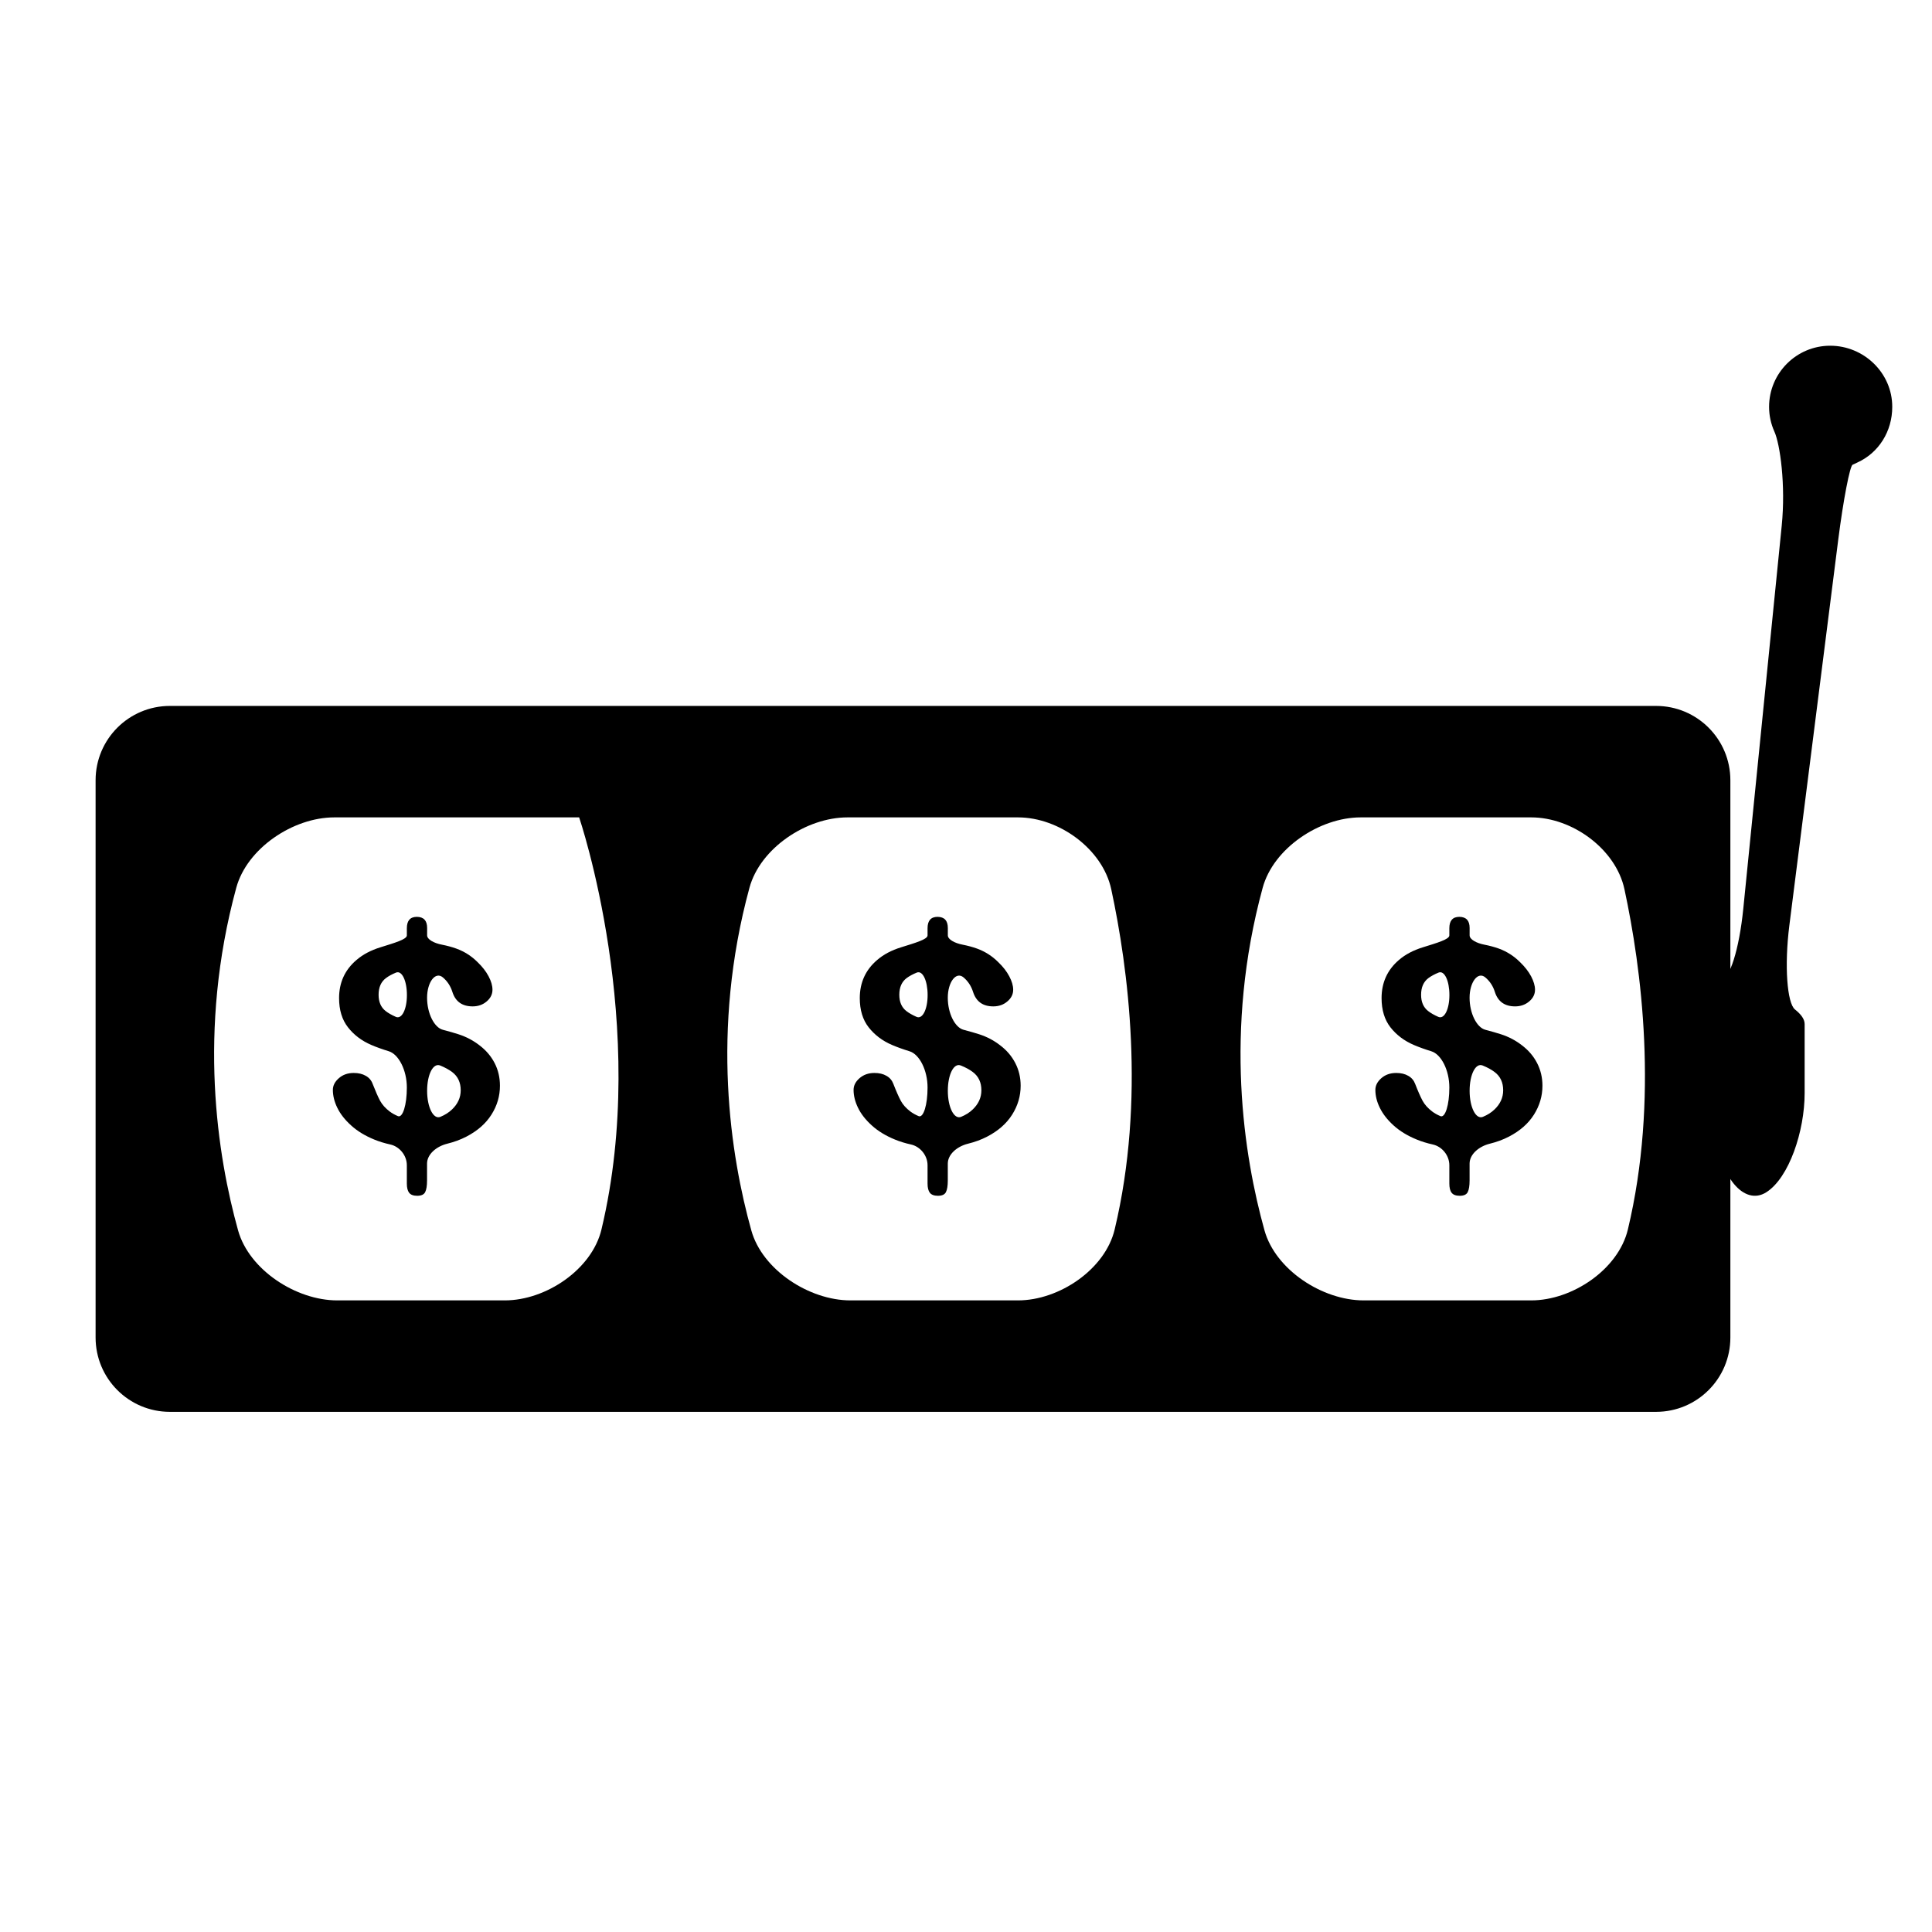
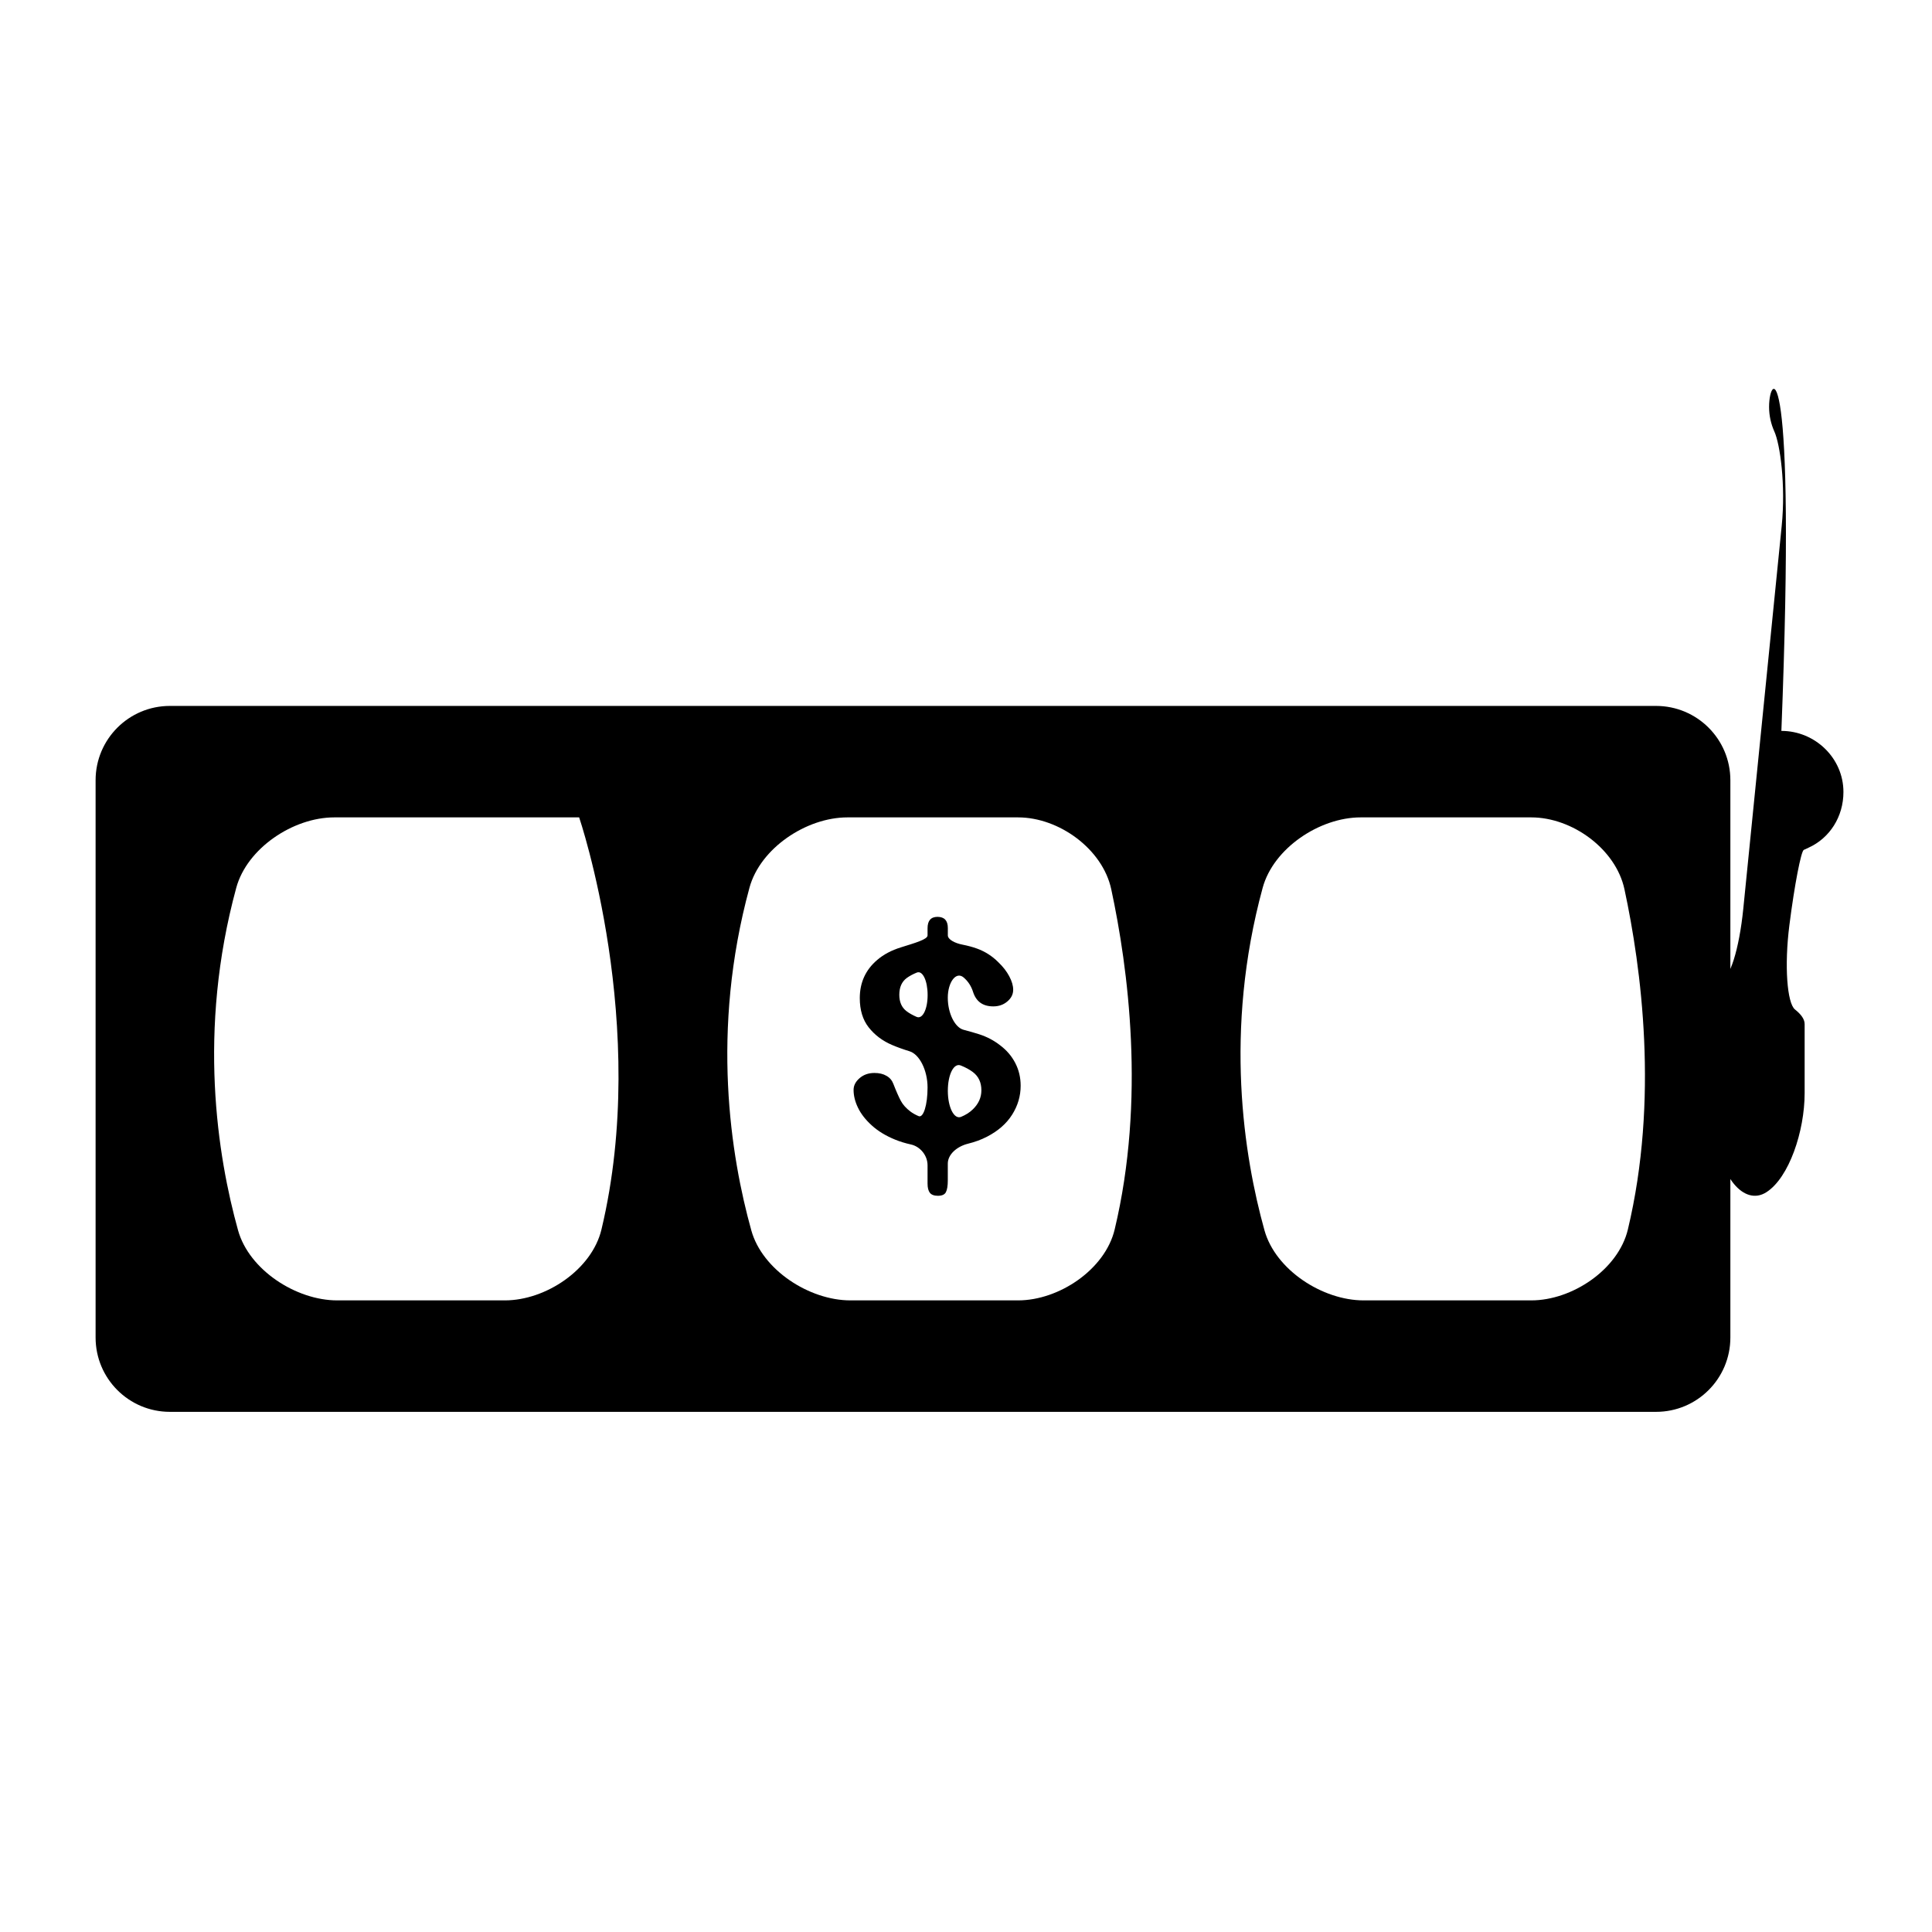
<svg xmlns="http://www.w3.org/2000/svg" version="1.1" id="Capa_1" x="0px" y="0px" width="52px" height="52px" viewBox="0 0 52 52" enable-background="new 0 0 52 52" xml:space="preserve">
  <g>
    <g>
      <path d="M2.573,21v15c0,1.105,0.895,2,2,2h40c1.105,0,2-0.895,2-2v-9.751V21c0-1.105-0.895-2-2-2h-40    C3.468,19,2.573,19.895,2.573,21z M13.588,35H9.075c-1.105,0-2.37-0.82-2.667-1.884c-0.554-1.99-1.098-5.37-0.049-9.221    C6.649,22.829,7.892,22,8.997,22h6.591c0,0,1.911,5.612,0.6,11.093C15.931,34.168,14.693,35,13.588,35z M27.401,35h-4.513    c-1.105,0-2.37-0.819-2.666-1.883c-0.555-1.991-1.1-5.372-0.05-9.224C20.462,22.828,21.704,22,22.809,22h4.592    c1.105,0,2.276,0.854,2.508,1.933c0.454,2.112,0.929,5.662,0.092,9.16C29.744,34.167,28.506,35,27.401,35z M41.214,35h-4.513    c-1.105,0-2.37-0.82-2.667-1.884c-0.554-1.99-1.098-5.37-0.049-9.221C34.275,22.829,35.518,22,36.623,22h4.591    c1.105,0,2.276,0.854,2.508,1.933c0.454,2.112,0.929,5.662,0.092,9.16C43.557,34.167,42.319,35,41.214,35z" />
-       <path d="M47.615,10.951c0,0.236,0.051,0.46,0.142,0.663c0.155,0.343,0.308,1.438,0.198,2.537l-1.034,10.305    c-0.11,1.099-0.375,1.934-0.594,1.88c-0.219-0.054-0.342,0.808-0.271,1.91l0.147,2.283c0.071,1.102,0.731,1.949,1.34,1.559    c0.609-0.389,1.029-1.64,1.029-2.666v-1.859c0-0.145-0.114-0.276-0.261-0.394c-0.21-0.17-0.289-1.169-0.15-2.265l1.314-10.367    c0.139-1.096,0.316-1.997,0.388-2.029c0.04-0.018,0.079-0.038,0.129-0.06c0.569-0.258,0.938-0.832,0.938-1.497    c0.002-0.911-0.762-1.646-1.67-1.646C48.353,9.305,47.615,10.04,47.615,10.951z" />
+       <path d="M47.615,10.951c0,0.236,0.051,0.46,0.142,0.663c0.155,0.343,0.308,1.438,0.198,2.537l-1.034,10.305    c-0.11,1.099-0.375,1.934-0.594,1.88c-0.219-0.054-0.342,0.808-0.271,1.91l0.147,2.283c0.071,1.102,0.731,1.949,1.34,1.559    c0.609-0.389,1.029-1.64,1.029-2.666v-1.859c0-0.145-0.114-0.276-0.261-0.394c-0.21-0.17-0.289-1.169-0.15-2.265c0.139-1.096,0.316-1.997,0.388-2.029c0.04-0.018,0.079-0.038,0.129-0.06c0.569-0.258,0.938-0.832,0.938-1.497    c0.002-0.911-0.762-1.646-1.67-1.646C48.353,9.305,47.615,10.04,47.615,10.951z" />
    </g>
    <g>
-       <path d="M11.496,25.175c0,0.109,0.18,0.209,0.398,0.251c0.142,0.028,0.271,0.063,0.387,0.105c0.22,0.08,0.41,0.202,0.573,0.365    c0.128,0.123,0.228,0.251,0.297,0.382c0.07,0.132,0.104,0.252,0.104,0.361c0,0.122-0.052,0.227-0.156,0.315    c-0.104,0.089-0.23,0.133-0.378,0.133c-0.28,0-0.462-0.129-0.544-0.387c-0.05-0.159-0.135-0.29-0.257-0.393    c-0.202-0.17-0.425,0.128-0.425,0.547c0,0.419,0.191,0.802,0.425,0.863c0.163,0.043,0.304,0.083,0.421,0.121    c0.21,0.068,0.397,0.167,0.563,0.296c0.177,0.134,0.313,0.293,0.409,0.479c0.096,0.186,0.143,0.389,0.143,0.61    c0,0.276-0.075,0.536-0.229,0.778c-0.152,0.241-0.378,0.438-0.675,0.592c-0.156,0.081-0.327,0.144-0.514,0.19    c-0.295,0.073-0.544,0.286-0.544,0.536v0.453c0,0.144-0.017,0.248-0.05,0.313c-0.032,0.066-0.104,0.1-0.216,0.1    c-0.103,0-0.174-0.028-0.216-0.081c-0.041-0.054-0.062-0.136-0.062-0.248c0,0,0-0.22,0-0.492c0-0.272-0.202-0.506-0.445-0.56    c-0.155-0.034-0.298-0.078-0.43-0.132c-0.25-0.102-0.459-0.229-0.625-0.381c-0.168-0.151-0.291-0.31-0.371-0.474    s-0.12-0.325-0.12-0.482c0-0.117,0.054-0.222,0.161-0.315c0.106-0.094,0.24-0.141,0.4-0.141c0.128,0,0.236,0.025,0.325,0.077    c0.089,0.05,0.15,0.122,0.184,0.215c0.078,0.199,0.145,0.352,0.201,0.457c0.058,0.105,0.144,0.202,0.26,0.289    c0.062,0.047,0.136,0.088,0.22,0.124c0.129,0.054,0.24-0.302,0.24-0.77s-0.221-0.896-0.487-0.977    c-0.176-0.054-0.333-0.11-0.472-0.17c-0.257-0.111-0.466-0.269-0.625-0.473c-0.16-0.204-0.24-0.467-0.24-0.787    c0-0.418,0.156-0.761,0.47-1.027c0.171-0.147,0.384-0.26,0.639-0.339c0.384-0.12,0.715-0.214,0.715-0.321v-0.193    c0-0.205,0.09-0.307,0.27-0.307c0.184,0.002,0.276,0.101,0.276,0.301C11.496,24.979,11.496,25.067,11.496,25.175z M10.952,26.781    c0-0.385-0.135-0.668-0.292-0.604c-0.106,0.043-0.195,0.091-0.269,0.146c-0.135,0.1-0.201,0.25-0.201,0.452    c0,0.191,0.062,0.337,0.188,0.436c0.071,0.056,0.163,0.108,0.276,0.158C10.815,27.44,10.952,27.166,10.952,26.781z M11.496,29.36    c0,0.441,0.168,0.778,0.357,0.7c0.123-0.051,0.226-0.116,0.311-0.197c0.157-0.148,0.236-0.321,0.236-0.518    c0-0.211-0.077-0.375-0.229-0.49c-0.085-0.064-0.193-0.123-0.323-0.177C11.658,28.601,11.496,28.919,11.496,29.36z" />
-     </g>
+       </g>
    <g>
      <path d="M25.511,25.175c0,0.109,0.18,0.209,0.398,0.251c0.142,0.028,0.271,0.063,0.387,0.105c0.219,0.08,0.409,0.202,0.572,0.365    c0.129,0.123,0.228,0.251,0.297,0.382c0.07,0.132,0.105,0.252,0.105,0.361c0,0.122-0.052,0.227-0.157,0.315    c-0.104,0.089-0.229,0.133-0.379,0.133c-0.279,0-0.46-0.129-0.543-0.387c-0.05-0.159-0.135-0.29-0.257-0.393    c-0.201-0.17-0.424,0.128-0.424,0.547c0,0.419,0.191,0.802,0.425,0.863c0.163,0.043,0.303,0.083,0.421,0.121    c0.21,0.068,0.397,0.167,0.562,0.296c0.178,0.134,0.313,0.293,0.409,0.479s0.144,0.389,0.144,0.61    c0,0.276-0.076,0.536-0.229,0.778c-0.152,0.241-0.377,0.438-0.674,0.592c-0.156,0.081-0.327,0.144-0.514,0.19    c-0.295,0.073-0.544,0.286-0.544,0.536v0.453c0,0.144-0.017,0.248-0.05,0.313c-0.032,0.066-0.104,0.1-0.216,0.1    c-0.104,0-0.175-0.028-0.217-0.081c-0.041-0.054-0.062-0.136-0.062-0.248c0,0,0-0.22,0-0.492c0-0.272-0.203-0.506-0.446-0.56    c-0.155-0.034-0.298-0.078-0.43-0.132c-0.25-0.102-0.458-0.229-0.625-0.381c-0.167-0.151-0.291-0.31-0.37-0.474    c-0.08-0.164-0.12-0.325-0.12-0.482c0-0.117,0.053-0.222,0.16-0.315s0.24-0.141,0.4-0.141c0.129,0,0.237,0.025,0.325,0.077    c0.089,0.05,0.15,0.122,0.185,0.215c0.077,0.199,0.145,0.352,0.201,0.457s0.144,0.202,0.259,0.289    c0.063,0.047,0.136,0.088,0.221,0.124c0.129,0.054,0.24-0.302,0.24-0.77s-0.219-0.895-0.485-0.976    c-0.176-0.054-0.334-0.111-0.474-0.171c-0.258-0.111-0.466-0.269-0.626-0.473s-0.239-0.467-0.239-0.787    c0-0.418,0.156-0.761,0.469-1.027c0.171-0.147,0.384-0.26,0.639-0.339c0.384-0.12,0.716-0.214,0.716-0.321v-0.193    c0-0.205,0.09-0.307,0.27-0.307c0.184,0.002,0.276,0.101,0.276,0.301C25.511,24.979,25.511,25.067,25.511,25.175z M24.967,26.781    c0-0.385-0.134-0.668-0.291-0.604c-0.106,0.043-0.196,0.092-0.271,0.146c-0.134,0.1-0.2,0.25-0.2,0.452    c0,0.191,0.062,0.337,0.188,0.436c0.071,0.056,0.163,0.108,0.276,0.158C24.83,27.44,24.967,27.166,24.967,26.781z M25.511,29.36    c0,0.441,0.168,0.778,0.357,0.7c0.123-0.051,0.227-0.116,0.311-0.197c0.157-0.149,0.235-0.321,0.235-0.518    c0-0.211-0.076-0.375-0.229-0.49c-0.085-0.065-0.193-0.124-0.324-0.177C25.672,28.6,25.511,28.919,25.511,29.36z" />
    </g>
    <g>
-       <path d="M39.555,25.175c0,0.109,0.18,0.209,0.398,0.251c0.142,0.028,0.271,0.063,0.388,0.105c0.218,0.08,0.408,0.202,0.571,0.365    c0.128,0.123,0.228,0.251,0.298,0.382c0.069,0.132,0.105,0.252,0.105,0.361c0,0.122-0.053,0.227-0.157,0.315    s-0.23,0.133-0.379,0.133c-0.279,0-0.461-0.129-0.544-0.387c-0.049-0.159-0.135-0.29-0.257-0.393    c-0.201-0.17-0.424,0.128-0.424,0.547c0,0.419,0.191,0.802,0.425,0.863c0.163,0.043,0.303,0.083,0.421,0.121    c0.21,0.068,0.397,0.167,0.562,0.296c0.178,0.134,0.313,0.293,0.409,0.479s0.144,0.389,0.144,0.61    c0,0.276-0.076,0.536-0.229,0.778c-0.152,0.241-0.377,0.438-0.674,0.592c-0.156,0.081-0.327,0.144-0.514,0.19    c-0.295,0.073-0.544,0.286-0.544,0.536v0.453c0,0.144-0.017,0.248-0.05,0.313c-0.032,0.066-0.104,0.1-0.216,0.1    c-0.103,0-0.176-0.028-0.217-0.081c-0.042-0.054-0.062-0.136-0.062-0.248c0,0,0-0.22,0-0.492c0-0.272-0.202-0.506-0.445-0.56    c-0.155-0.034-0.298-0.078-0.43-0.132c-0.251-0.102-0.459-0.229-0.626-0.381c-0.167-0.151-0.29-0.31-0.37-0.474    c-0.081-0.164-0.12-0.325-0.12-0.482c0-0.117,0.054-0.222,0.16-0.315c0.107-0.094,0.241-0.141,0.4-0.141    c0.129,0,0.237,0.025,0.325,0.077c0.089,0.05,0.15,0.122,0.185,0.215c0.077,0.199,0.145,0.352,0.201,0.457    c0.058,0.105,0.144,0.202,0.26,0.289c0.062,0.047,0.135,0.088,0.22,0.124c0.129,0.054,0.24-0.302,0.24-0.77    s-0.219-0.895-0.485-0.976c-0.176-0.054-0.334-0.111-0.474-0.171c-0.257-0.111-0.466-0.269-0.626-0.473    c-0.159-0.204-0.239-0.467-0.239-0.787c0-0.418,0.156-0.761,0.468-1.027c0.171-0.147,0.385-0.26,0.64-0.339    c0.384-0.12,0.716-0.214,0.716-0.321v-0.193c0-0.205,0.09-0.307,0.27-0.307c0.184,0.002,0.276,0.101,0.276,0.301    C39.555,24.979,39.555,25.067,39.555,25.175z M39.011,26.781c0-0.385-0.134-0.668-0.291-0.604    c-0.106,0.043-0.196,0.092-0.271,0.146c-0.134,0.1-0.2,0.25-0.2,0.452c0,0.191,0.062,0.337,0.188,0.436    c0.071,0.056,0.162,0.108,0.275,0.158C38.873,27.44,39.011,27.166,39.011,26.781z M39.555,29.36c0,0.441,0.168,0.778,0.357,0.7    c0.123-0.051,0.227-0.116,0.311-0.197c0.157-0.149,0.235-0.321,0.235-0.518c0-0.211-0.076-0.375-0.229-0.49    c-0.085-0.065-0.193-0.124-0.323-0.177C39.717,28.6,39.555,28.919,39.555,29.36z" />
-     </g>
+       </g>
  </g>
</svg>